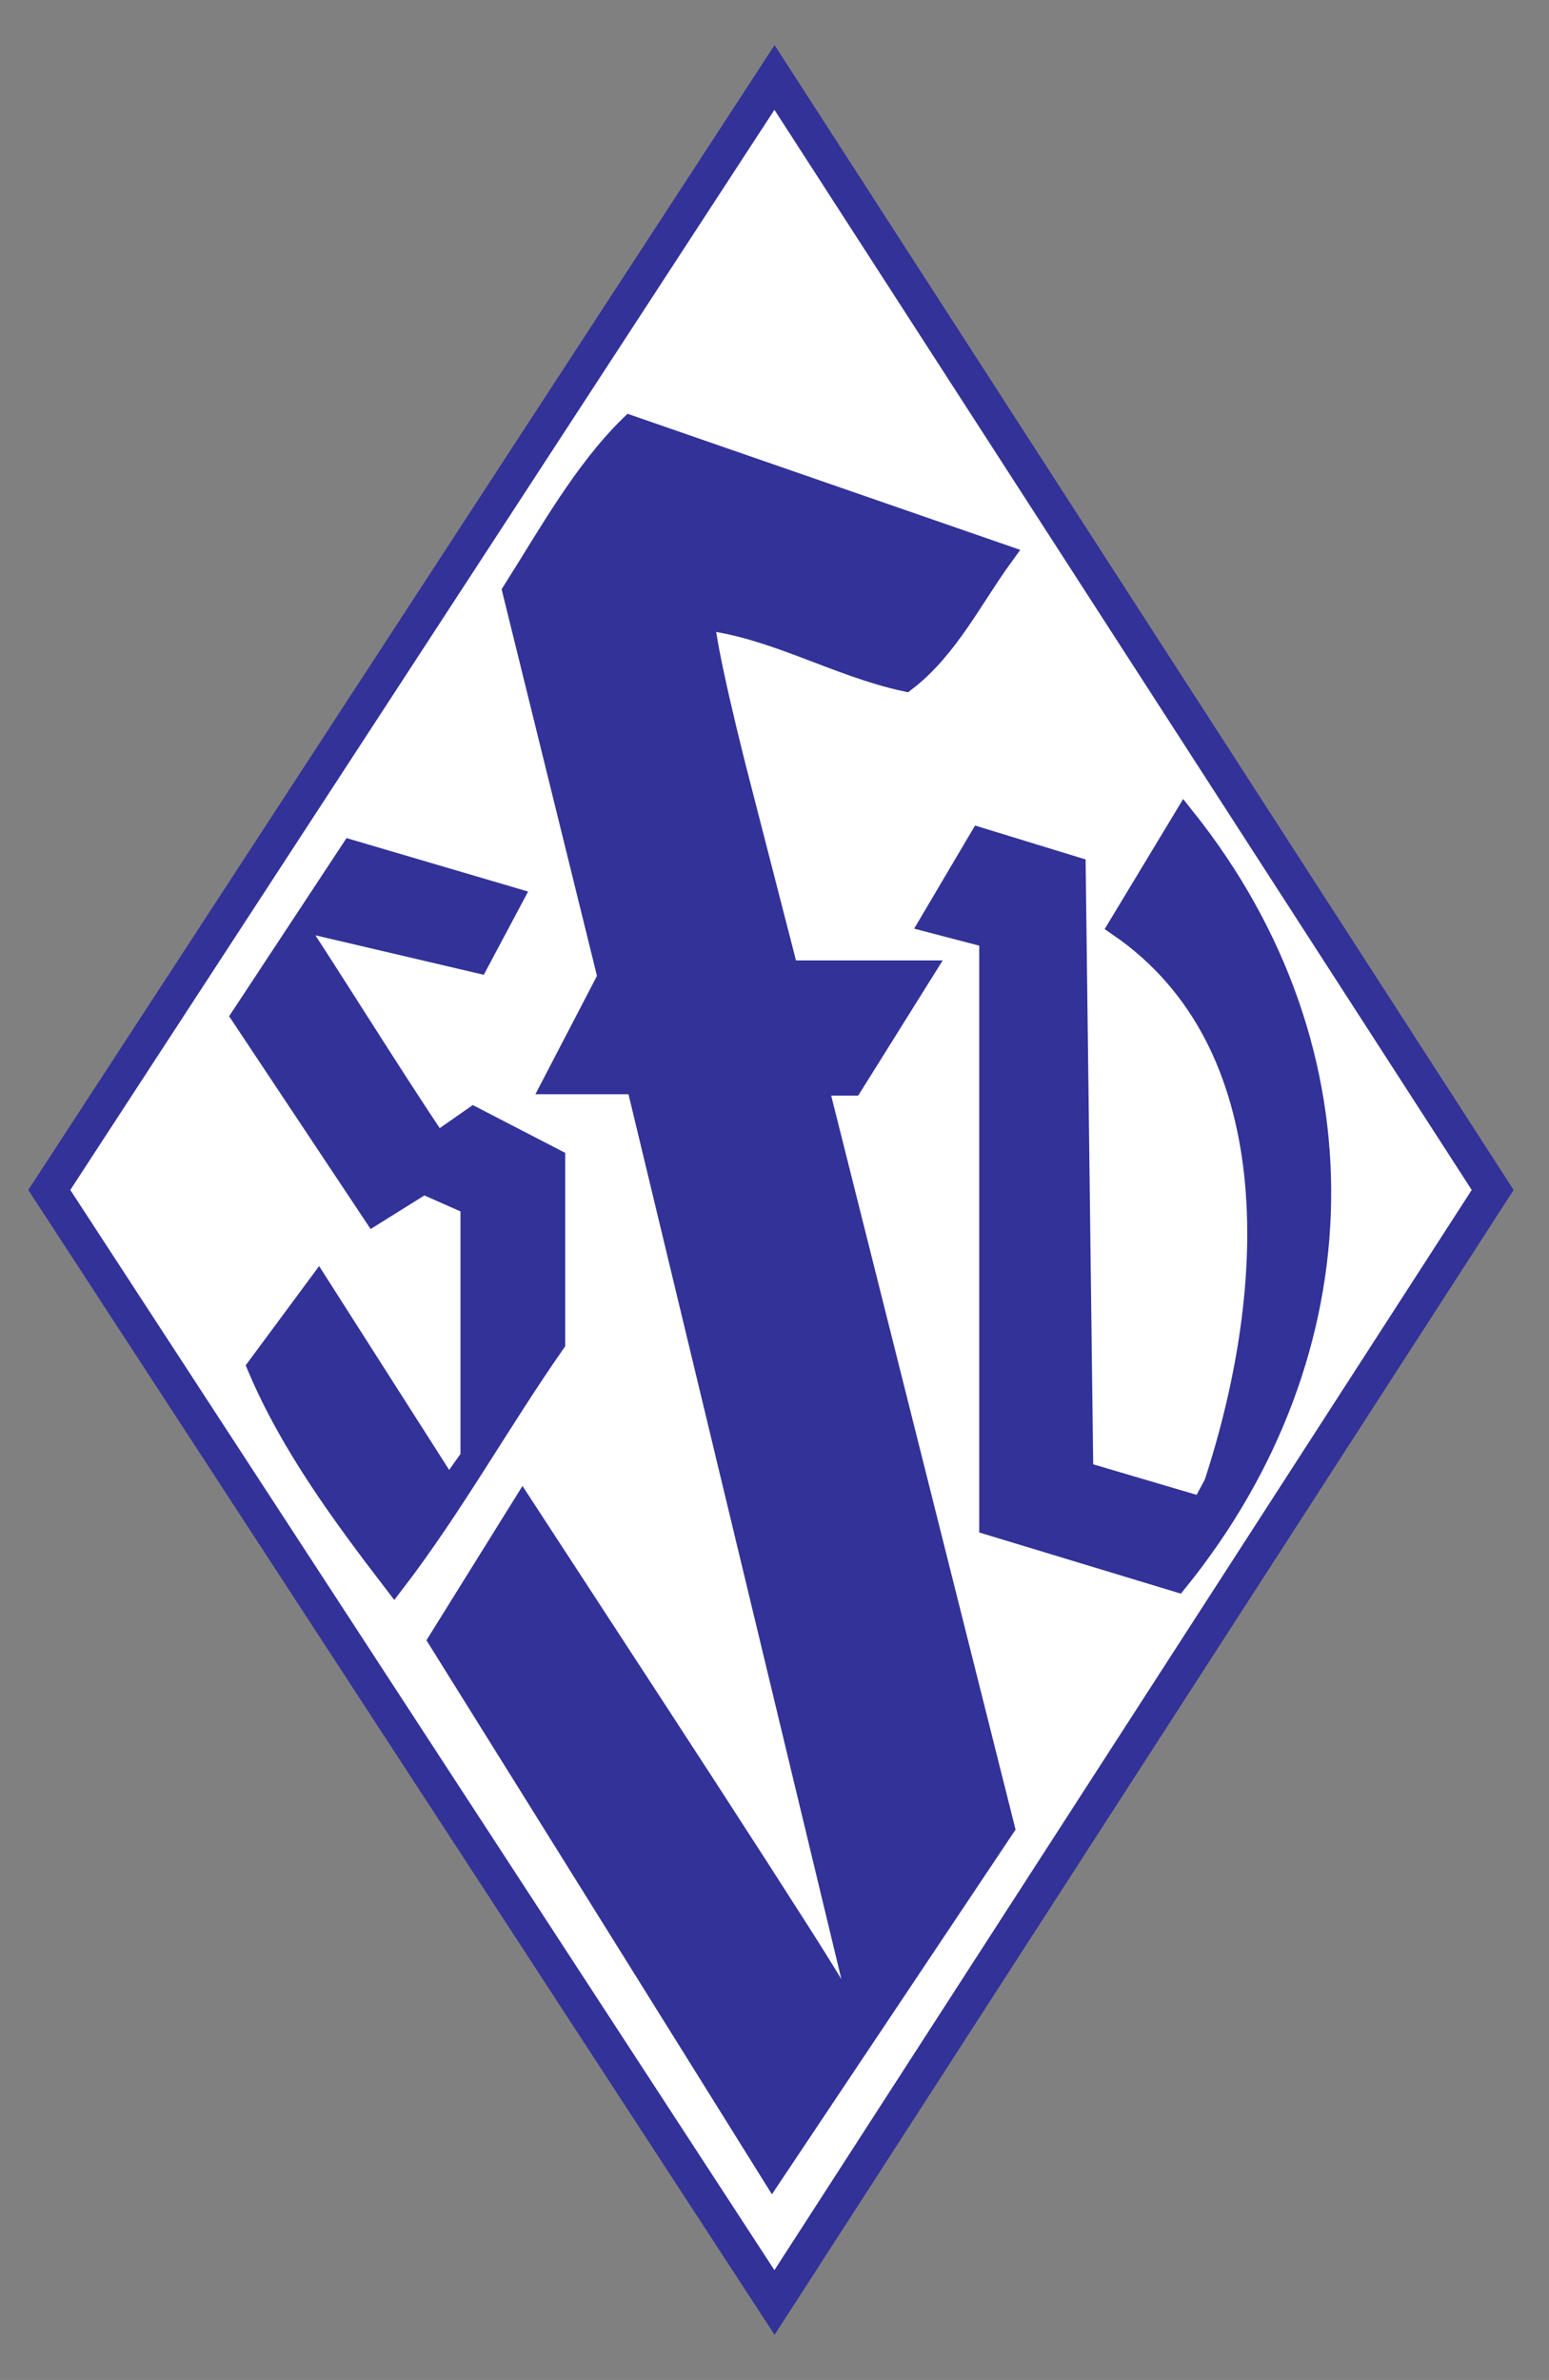
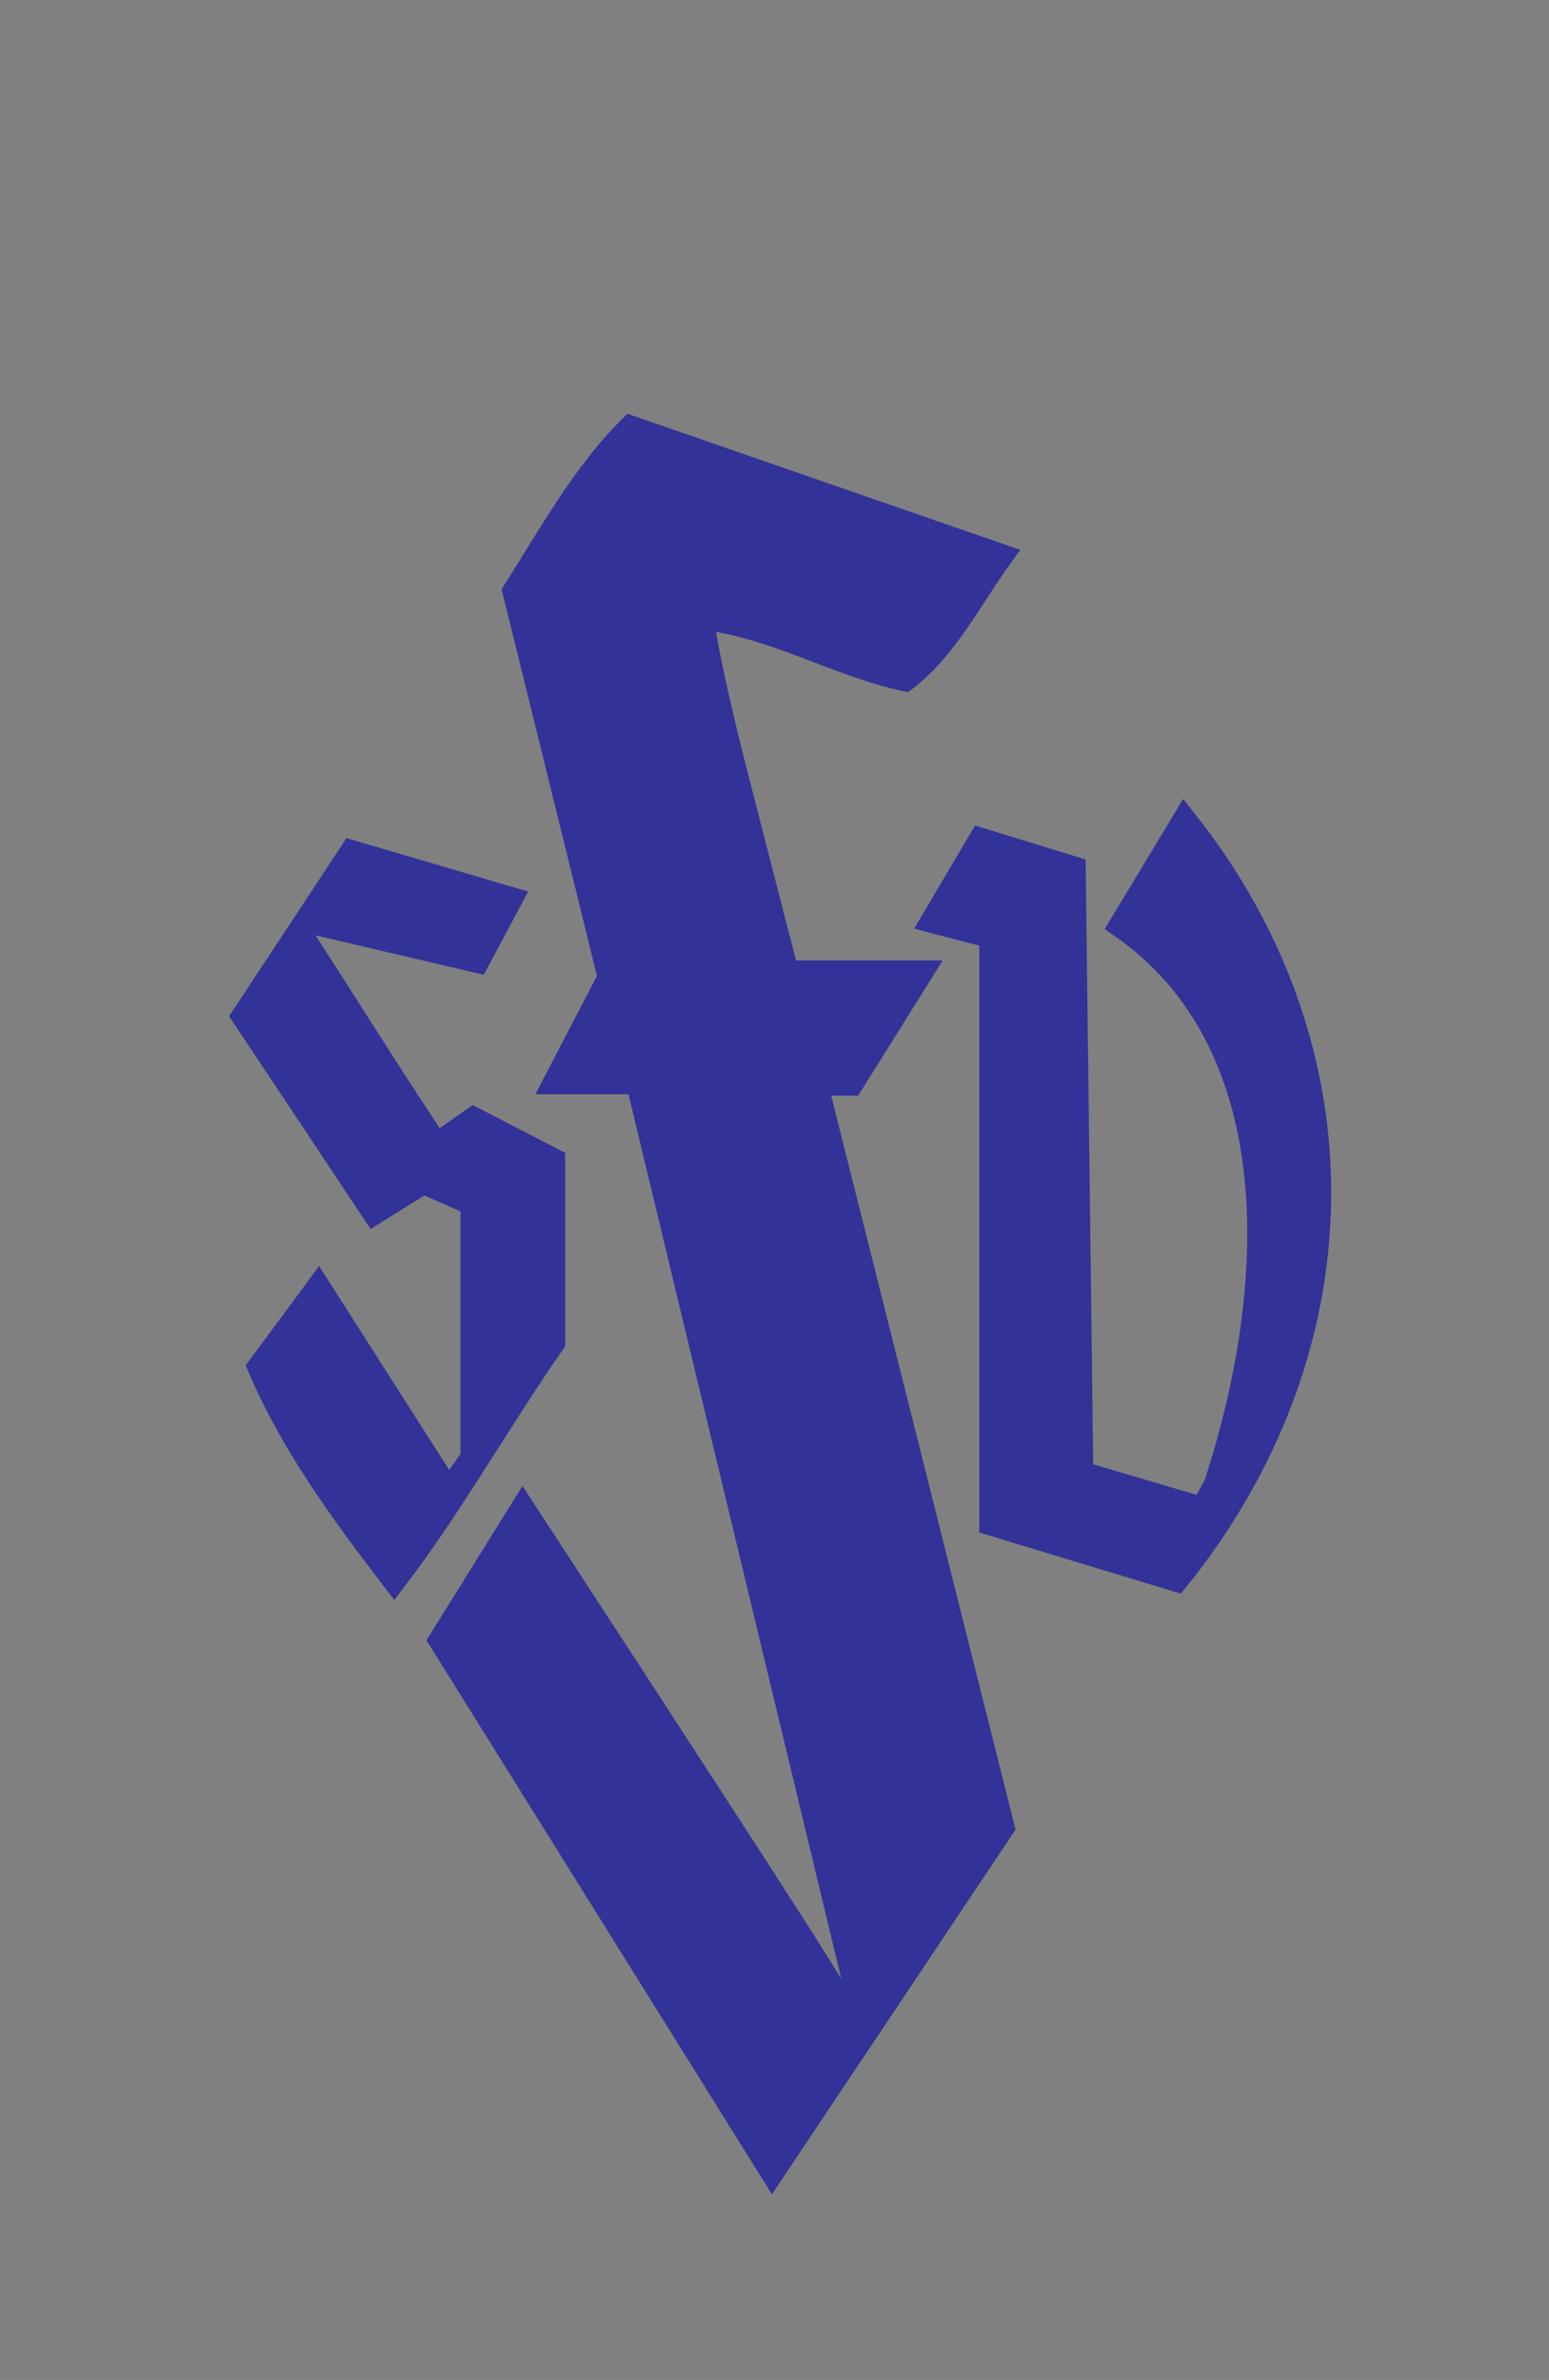
<svg xmlns="http://www.w3.org/2000/svg" xmlns:ns1="http://sodipodi.sourceforge.net/DTD/sodipodi-0.dtd" xmlns:ns2="http://www.inkscape.org/namespaces/inkscape" id="svg2" ns1:version="0.32" ns2:version="0.46" width="110" height="169" version="1.0" ns1:docname="Logo-sfv.svg" ns2:output_extension="org.inkscape.output.svg.inkscape">
  <rect width="100%" height="100%" fill="#808080" stroke="none" />
  <defs id="defs5" />
  <g ns2:groupmode="layer" id="Motiv" ns2:label="Motiv" style="display:inline">
-     <path style="fill:#ffffff;fill-rule:evenodd;stroke:#323299;stroke-width:2.5;stroke-linecap:butt;stroke-linejoin:miter;stroke-miterlimit:4;stroke-dasharray:none;stroke-opacity:1;fill-opacity:1" d="M 55,5.5 L 106,84.5 L 55,163.5 L 3.5,84.5 L 55,5.5 z" id="Rahmen" ns1:nodetypes="ccccc" />
-     <path style="fill:#323299;fill-opacity:1;fill-rule:evenodd;stroke:#323299;stroke-width:1.6;stroke-miterlimit:4;stroke-dasharray:none;stroke-opacity:1;display:inline" d="M 31.861,105.811 L 33.5,103.5 L 33.5,85.5 L 30.074,83.985 L 26.554,86.183 L 17.23,72.161 L 24.951,60.448 L 36.335,63.8 L 33.939,68.3 L 22,65.5 L 21.5,66.5 C 24.726,71.468 27.721,76.308 31.013,81.234 L 33.636,79.403 L 39.339,82.352 L 39.339,95.343 C 35.446,100.923 32.136,106.897 28,112.3 C 24.365,107.556 20.697,102.589 18.361,97.062 L 22.613,91.315 L 31.861,105.811 z M 7.361,-3.189 L 7.361,-3.189 z M 31.226,116.476 L 37.119,107.007 L 46.51,121.403 C 51.676,129.322 56.986,137.567 58.311,139.727 L 60.721,143.654 L 61.069,142.609 L 45.261,76.9 L 39.339,76.9 L 43.242,69.4 L 36.48,41.982 C 39,38 41.5,33.5 44.765,30.3 L 71.17,39.45 C 68.984,42.46 67.267,46.008 64.291,48.3 C 59.427,47.242 54.976,44.527 50.025,43.947 C 49.756,44.217 50.968,49.919 52.72,56.619 L 55.905,69 L 65.5,69 L 60.5,77 L 58,77 L 71.256,129.771 L 54.839,154.342 L 31.226,116.476 z M 70.339,108.228 L 70.339,66.534 L 66.145,65.437 L 69.61,59.571 L 76.3,61.624 L 76.839,104.581 L 85.375,107.1 L 86.297,105.379 C 90.948,91.171 91.5,74 79.52,65.743 L 84.112,58.136 C 97.335,74.733 96.711,95.987 83.577,112.244 L 70.339,108.228 z" id="Schrift" ns1:nodetypes="ccccccccccccccccccccccccccccccccccccccccccccccccccccccc" />
+     <path style="fill:#323299;fill-opacity:1;fill-rule:evenodd;stroke:#323299;stroke-width:1.6;stroke-miterlimit:4;stroke-dasharray:none;stroke-opacity:1;display:inline" d="M 31.861,105.811 L 33.5,103.5 L 33.5,85.5 L 30.074,83.985 L 26.554,86.183 L 17.23,72.161 L 24.951,60.448 L 36.335,63.8 L 33.939,68.3 L 22,65.5 L 21.5,66.5 C 24.726,71.468 27.721,76.308 31.013,81.234 L 33.636,79.403 L 39.339,82.352 L 39.339,95.343 C 35.446,100.923 32.136,106.897 28,112.3 C 24.365,107.556 20.697,102.589 18.361,97.062 L 22.613,91.315 L 31.861,105.811 z M 7.361,-3.189 L 7.361,-3.189 z M 31.226,116.476 L 37.119,107.007 C 51.676,129.322 56.986,137.567 58.311,139.727 L 60.721,143.654 L 61.069,142.609 L 45.261,76.9 L 39.339,76.9 L 43.242,69.4 L 36.48,41.982 C 39,38 41.5,33.5 44.765,30.3 L 71.17,39.45 C 68.984,42.46 67.267,46.008 64.291,48.3 C 59.427,47.242 54.976,44.527 50.025,43.947 C 49.756,44.217 50.968,49.919 52.72,56.619 L 55.905,69 L 65.5,69 L 60.5,77 L 58,77 L 71.256,129.771 L 54.839,154.342 L 31.226,116.476 z M 70.339,108.228 L 70.339,66.534 L 66.145,65.437 L 69.61,59.571 L 76.3,61.624 L 76.839,104.581 L 85.375,107.1 L 86.297,105.379 C 90.948,91.171 91.5,74 79.52,65.743 L 84.112,58.136 C 97.335,74.733 96.711,95.987 83.577,112.244 L 70.339,108.228 z" id="Schrift" ns1:nodetypes="ccccccccccccccccccccccccccccccccccccccccccccccccccccccc" />
  </g>
</svg>